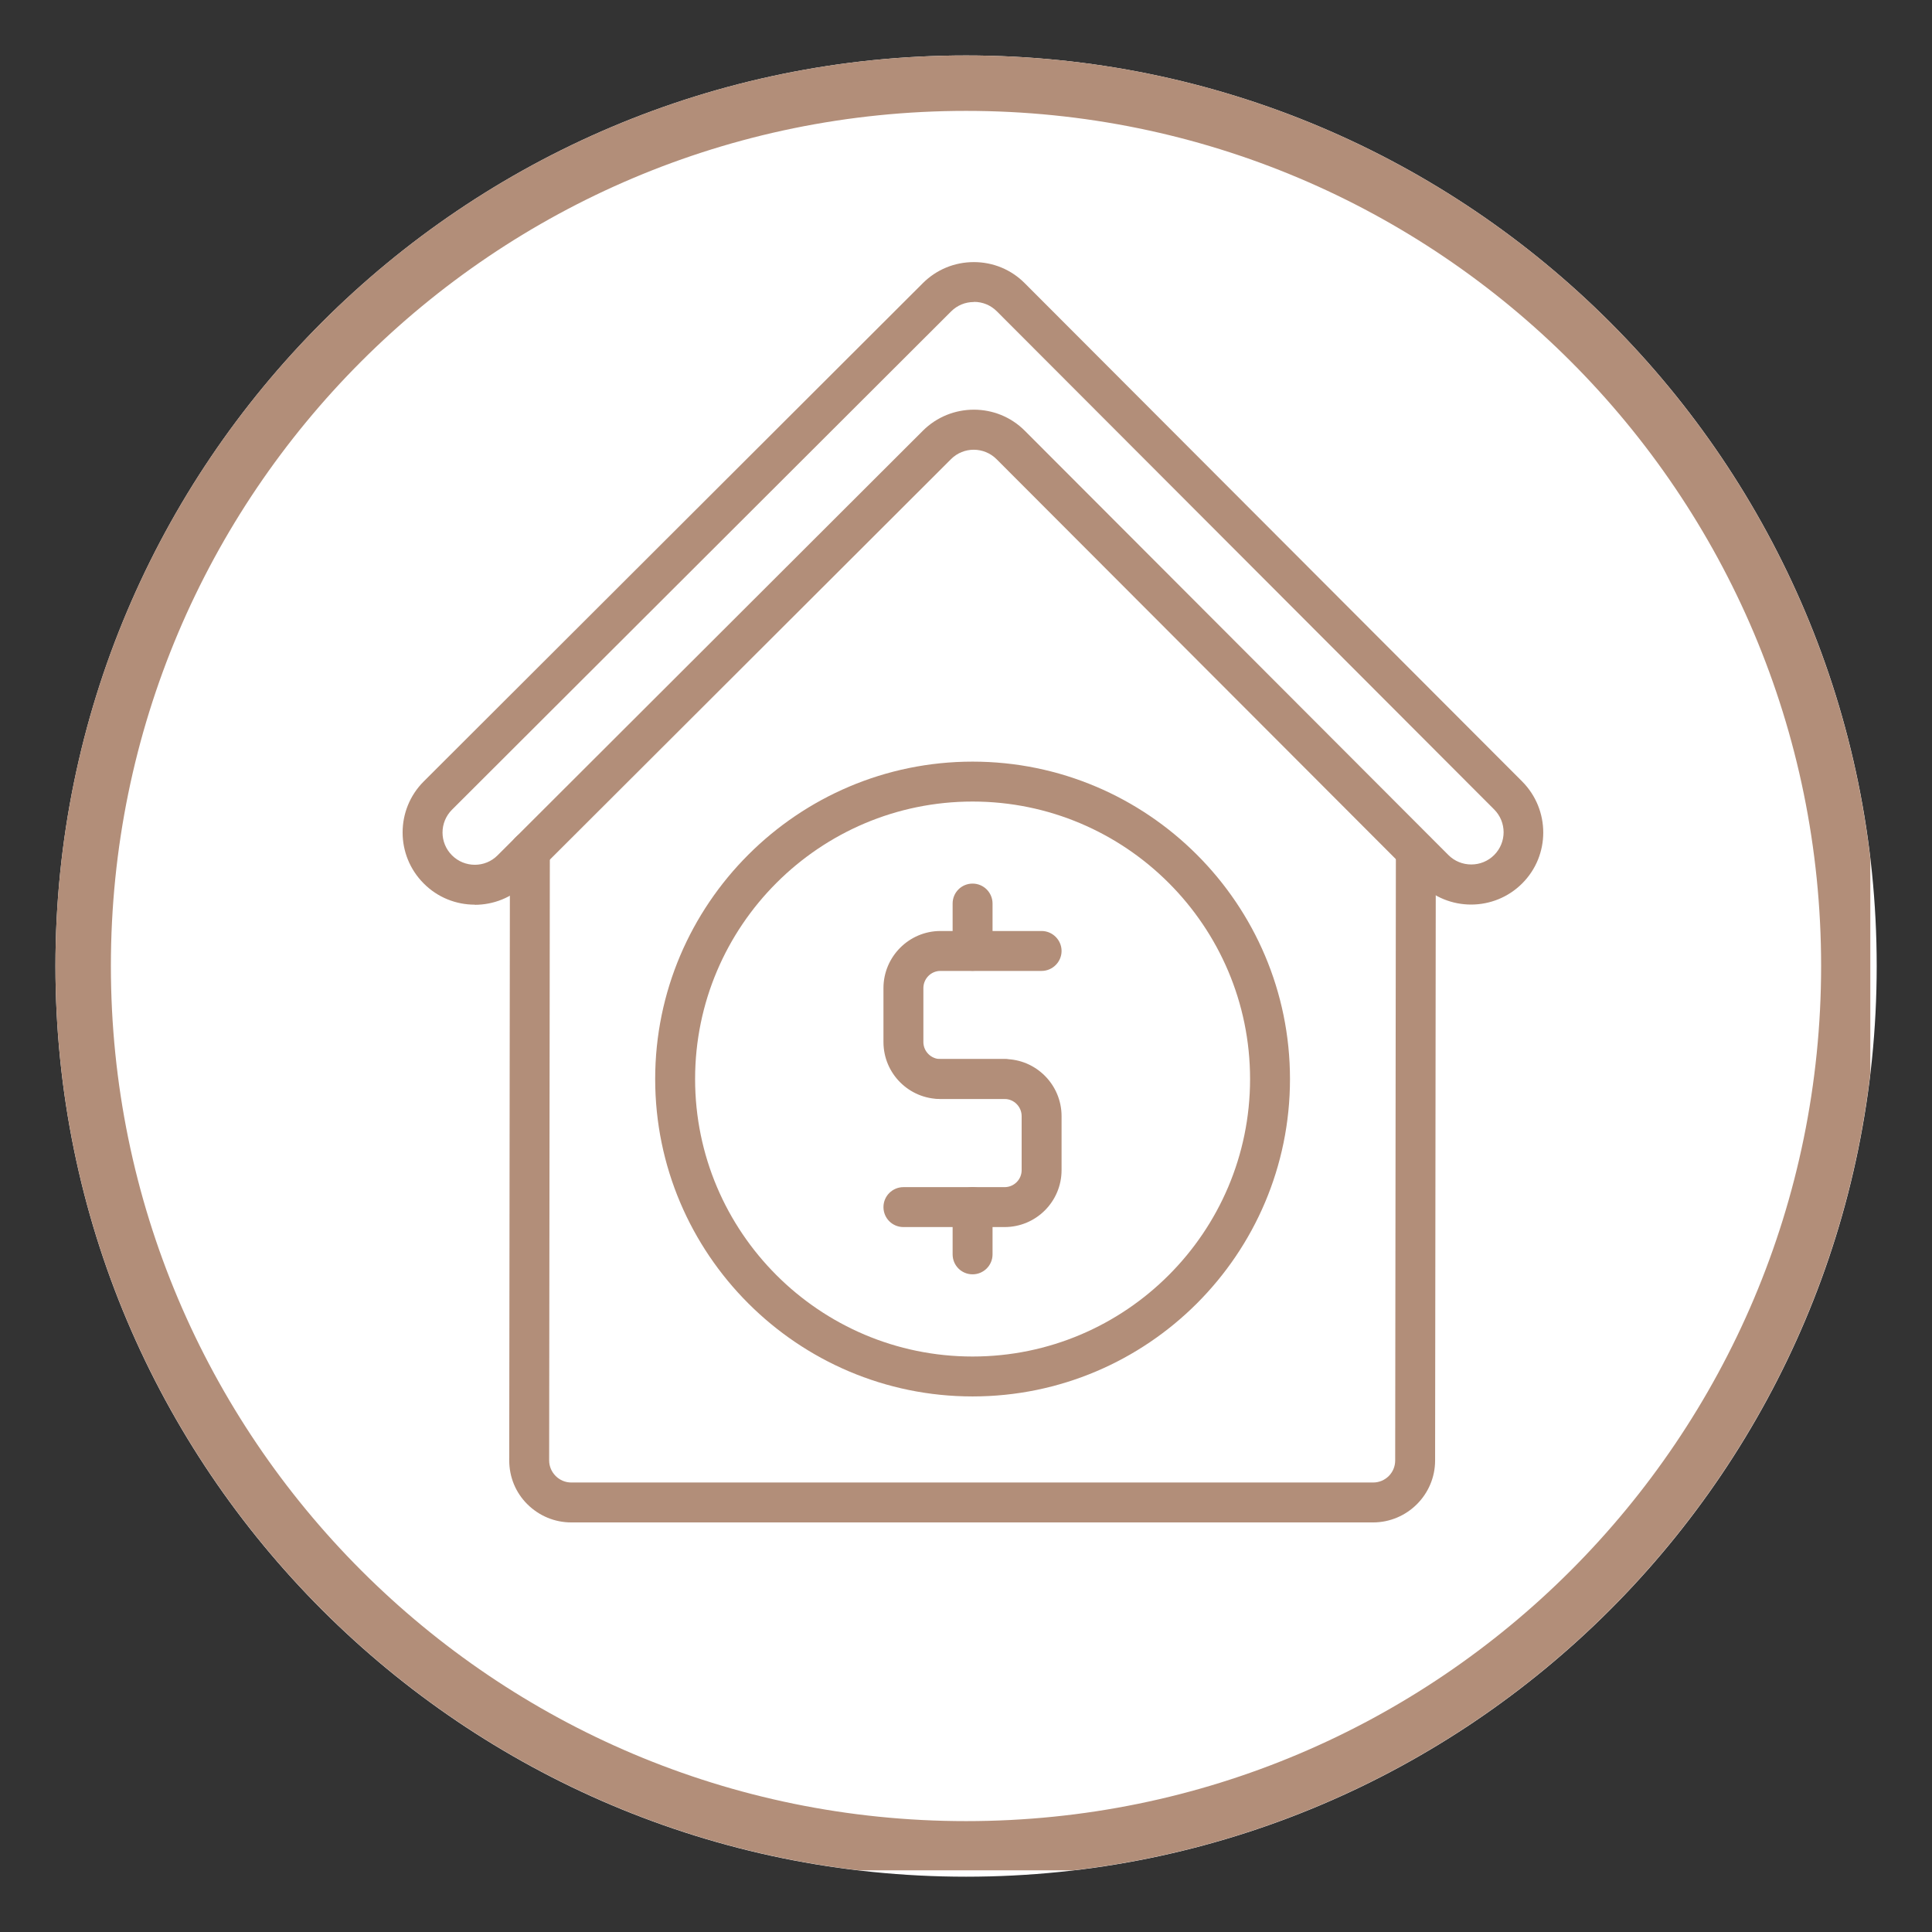
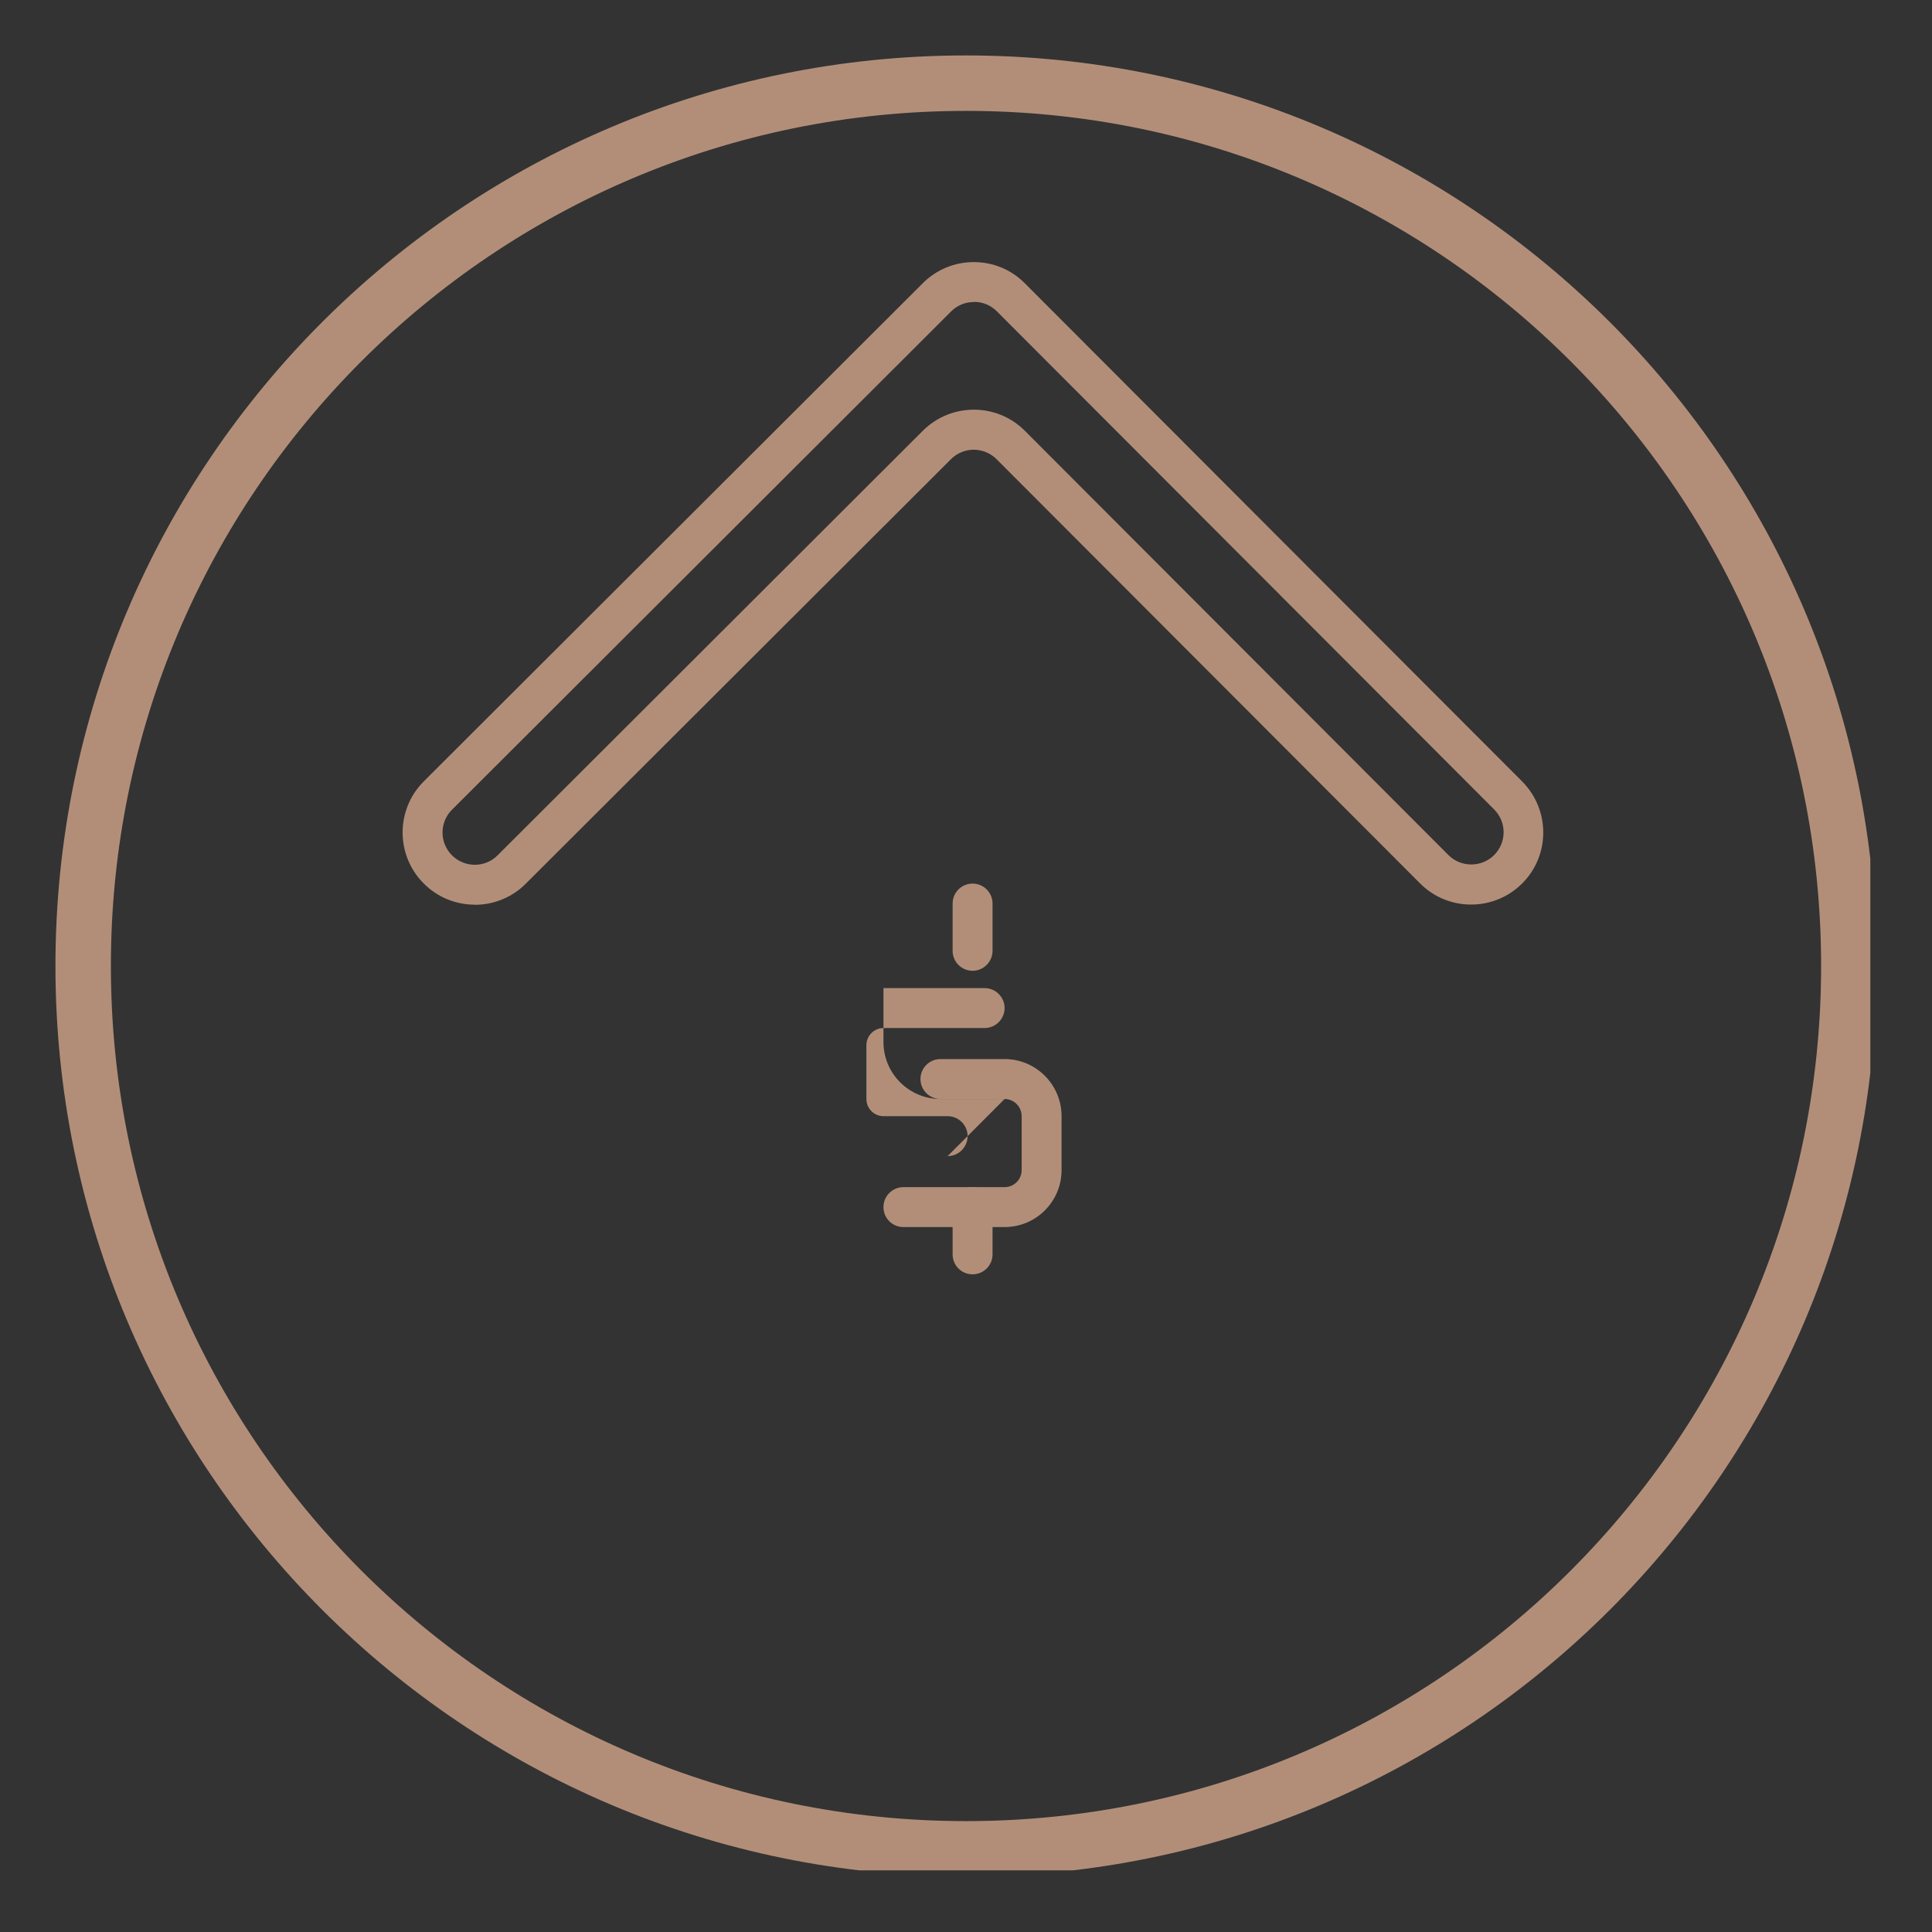
<svg xmlns="http://www.w3.org/2000/svg" id="Layer_2" viewBox="0 0 139.39 139.39">
  <rect x="0" y="0" width="139.39" height="139.39" fill="#333333" stroke="none" />
  <defs>
    <style>.cls-1,.cls-2{fill:none;}.cls-2{stroke:#b28e79;stroke-miterlimit:4;stroke-width:8px;}.cls-3{fill:#b28e79;}.cls-4{clip-path:url(#clippath-1);}.cls-5{clip-path:url(#clippath-3);}.cls-6{clip-path:url(#clippath-4);}.cls-7{clip-path:url(#clippath-2);}.cls-8{clip-path:url(#clippath-7);}.cls-9{clip-path:url(#clippath-6);}.cls-10{clip-path:url(#clippath-8);}.cls-11{clip-path:url(#clippath-5);}.cls-12{fill:#fff;}.cls-13{clip-path:url(#clippath);}</style>
    <clipPath id="clippath">
      <rect class="cls-1" x="4" y="4" width="131.4" height="131.4" />
    </clipPath>
    <clipPath id="clippath-1">
      <path class="cls-1" d="M69.7,4C33.41,4,4,33.41,4,69.7s29.42,65.7,65.7,65.7,65.7-29.42,65.7-65.7S105.99,4,69.7,4Z" />
    </clipPath>
    <clipPath id="clippath-2">
-       <rect class="cls-1" x="4" y="3.99" width="132" height="132" />
-     </clipPath>
+       </clipPath>
    <clipPath id="clippath-3">
      <rect class="cls-1" x="4" y="4" width="131.4" height="131.4" />
    </clipPath>
    <clipPath id="clippath-4">
-       <path class="cls-1" d="M69.7,4C33.41,4,4,33.41,4,69.7s29.42,65.7,65.7,65.7,65.7-29.42,65.7-65.7S105.99,4,69.7,4Z" />
-     </clipPath>
+       </clipPath>
    <clipPath id="clippath-5">
      <rect class="cls-1" x="4" y="4" width="130.94" height="130.94" />
    </clipPath>
    <clipPath id="clippath-6">
      <path class="cls-1" d="M69.7,4C33.41,4,4,33.41,4,69.69s29.42,65.7,65.7,65.7,65.69-29.42,65.69-65.7S105.98,4,69.7,4Z" />
    </clipPath>
    <clipPath id="clippath-7">
-       <rect class="cls-1" x="36" y="58.66" width="68" height="51.21" />
-     </clipPath>
+       </clipPath>
    <clipPath id="clippath-8">
      <rect class="cls-1" x="28.53" y="18.91" width="82.96" height="46.41" />
    </clipPath>
  </defs>
  <g id="Layer_1-2">
    <g class="cls-13">
      <g class="cls-4">
        <g class="cls-7">
          <g class="cls-5">
            <g class="cls-6">
-               <path class="cls-12" d="M4,4h131.4v131.4H4V4Z" />
-             </g>
+               </g>
          </g>
        </g>
      </g>
    </g>
    <g class="cls-11">
      <g class="cls-9">
        <path class="cls-2" d="M69.7,4C33.41,4,4,33.41,4,69.69s29.42,65.7,65.7,65.7,65.69-29.42,65.69-65.7S105.98,4,69.7,4Z" />
      </g>
    </g>
-     <path class="cls-3" d="M70.17,100.75c-12.63,0-22.9-10.28-22.9-22.9s10.28-22.9,22.9-22.9,22.9,10.27,22.9,22.9-10.27,22.9-22.9,22.9ZM70.17,57.83c-11.04,0-20.02,8.98-20.02,20.02s8.98,20.02,20.02,20.02,20.02-8.98,20.02-20.02-8.98-20.02-20.02-20.02Z" />
-     <path class="cls-3" d="M72.48,79.29h-4.63c-2.27,0-4.11-1.84-4.11-4.11v-3.89c0-2.27,1.85-4.12,4.11-4.12h7.3c.79,0,1.44.65,1.44,1.44s-.65,1.44-1.44,1.44h-7.3c-.68,0-1.23.56-1.23,1.24v3.89c0,.68.56,1.23,1.23,1.23h4.63c.8,0,1.44.65,1.44,1.44s-.64,1.44-1.44,1.44Z" />
+     <path class="cls-3" d="M72.48,79.29h-4.63c-2.27,0-4.11-1.84-4.11-4.11v-3.89h7.3c.79,0,1.44.65,1.44,1.44s-.65,1.44-1.44,1.44h-7.3c-.68,0-1.23.56-1.23,1.24v3.89c0,.68.56,1.23,1.23,1.23h4.63c.8,0,1.44.65,1.44,1.44s-.64,1.44-1.44,1.44Z" />
    <path class="cls-3" d="M72.48,88.53h-7.3c-.8,0-1.44-.64-1.44-1.44s.65-1.44,1.44-1.44h7.3c.68,0,1.23-.55,1.23-1.23v-3.89c0-.68-.55-1.24-1.23-1.24h-4.63c-.79,0-1.44-.64-1.44-1.44s.65-1.44,1.44-1.44h4.63c2.27,0,4.11,1.85,4.11,4.12v3.89c0,2.27-1.84,4.11-4.11,4.11Z" />
    <path class="cls-3" d="M70.17,70.04c-.8,0-1.44-.65-1.44-1.44v-3.41c0-.8.64-1.44,1.44-1.44s1.44.65,1.44,1.44v3.41c0,.79-.65,1.44-1.44,1.44Z" />
    <path class="cls-3" d="M70.17,91.94c-.8,0-1.44-.64-1.44-1.44v-3.41c0-.8.64-1.44,1.44-1.44s1.44.65,1.44,1.44v3.41c0,.8-.65,1.44-1.44,1.44Z" />
    <g class="cls-8">
      <path class="cls-3" d="M99.07,109.84h-57.85c-1.2,0-2.32-.47-3.17-1.31s-1.31-1.97-1.31-3.17l.05-43.94c0-.8.65-1.44,1.44-1.44s1.44.65,1.44,1.44l-.05,43.94c0,.43.17.83.47,1.13s.7.47,1.13.47h57.85c.88,0,1.59-.71,1.59-1.59l.05-43.97c0-.79.65-1.44,1.44-1.44h0c.79,0,1.44.65,1.44,1.44l-.05,43.97c0,2.47-2.02,4.47-4.48,4.47Z" />
    </g>
    <g class="cls-10">
      <path class="cls-3" d="M34.25,65.27c-1.33,0-2.67-.51-3.68-1.53-2.03-2.03-2.03-5.33,0-7.36l36.01-35.95c.98-.98,2.29-1.52,3.68-1.52h0c1.39,0,2.7.54,3.68,1.53l35.88,35.94c2.03,2.04,2.03,5.34,0,7.36-2.03,2.03-5.34,2.03-7.36,0l-30.56-30.61c-.91-.91-2.39-.91-3.29,0l-30.68,30.63c-1.02,1.02-2.35,1.52-3.68,1.52ZM70.26,21.79c-.62,0-1.2.24-1.64.68l-36.01,35.95c-.91.91-.91,2.38,0,3.29l-1.02,1.02,1.02-1.02c.91.91,2.39.91,3.29,0l30.68-30.63c2.03-2.03,5.34-2.03,7.36,0l30.56,30.61c.44.44,1.03.68,1.65.68s1.21-.24,1.65-.68c.91-.91.91-2.38,0-3.29l-35.88-35.94c-.44-.44-1.02-.68-1.64-.68h0Z" />
    </g>
  </g>
</svg>